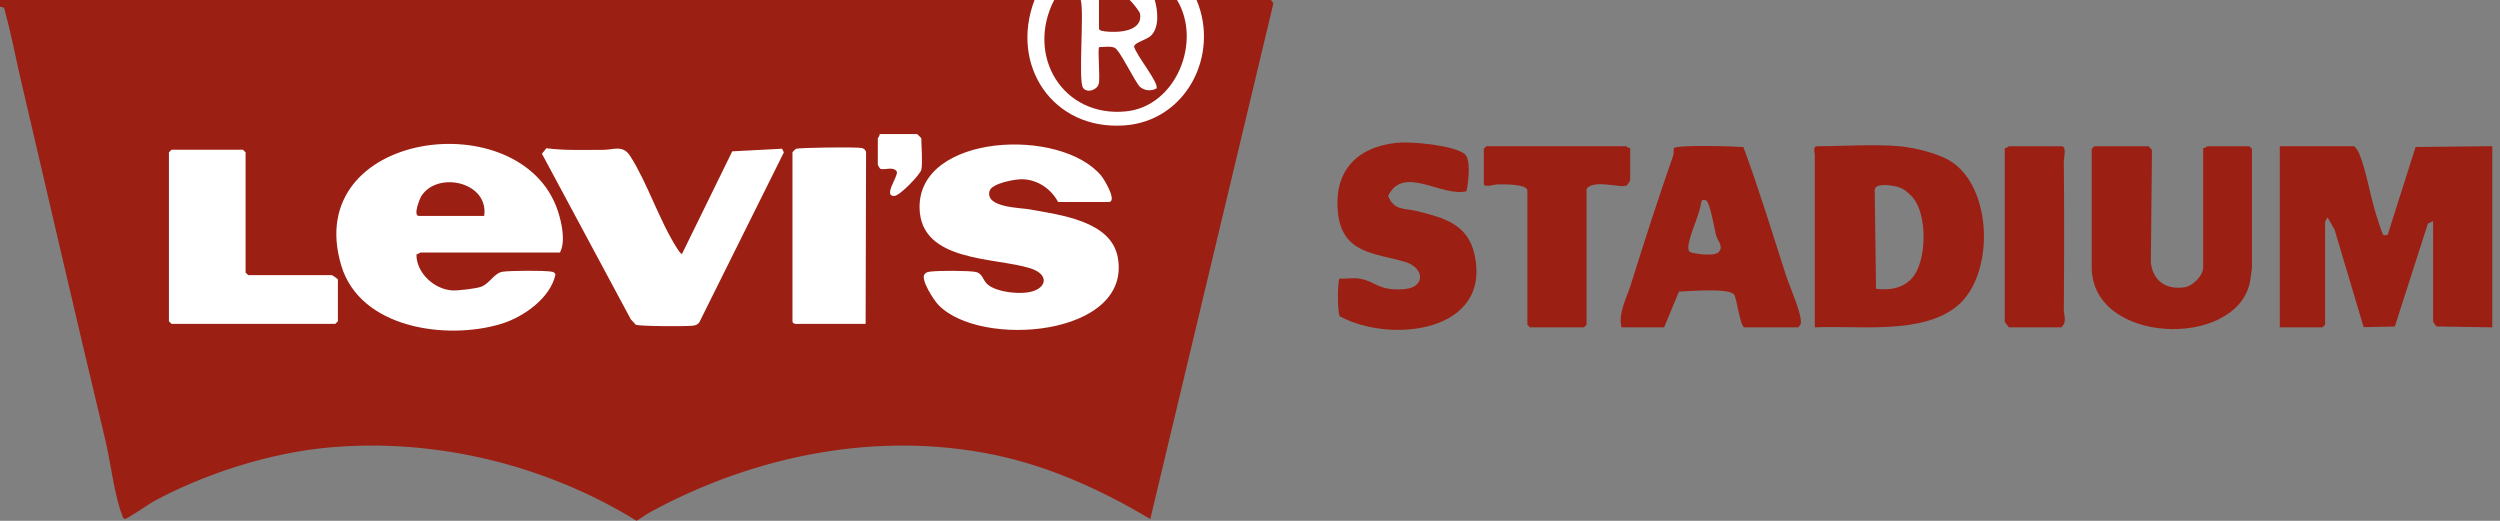
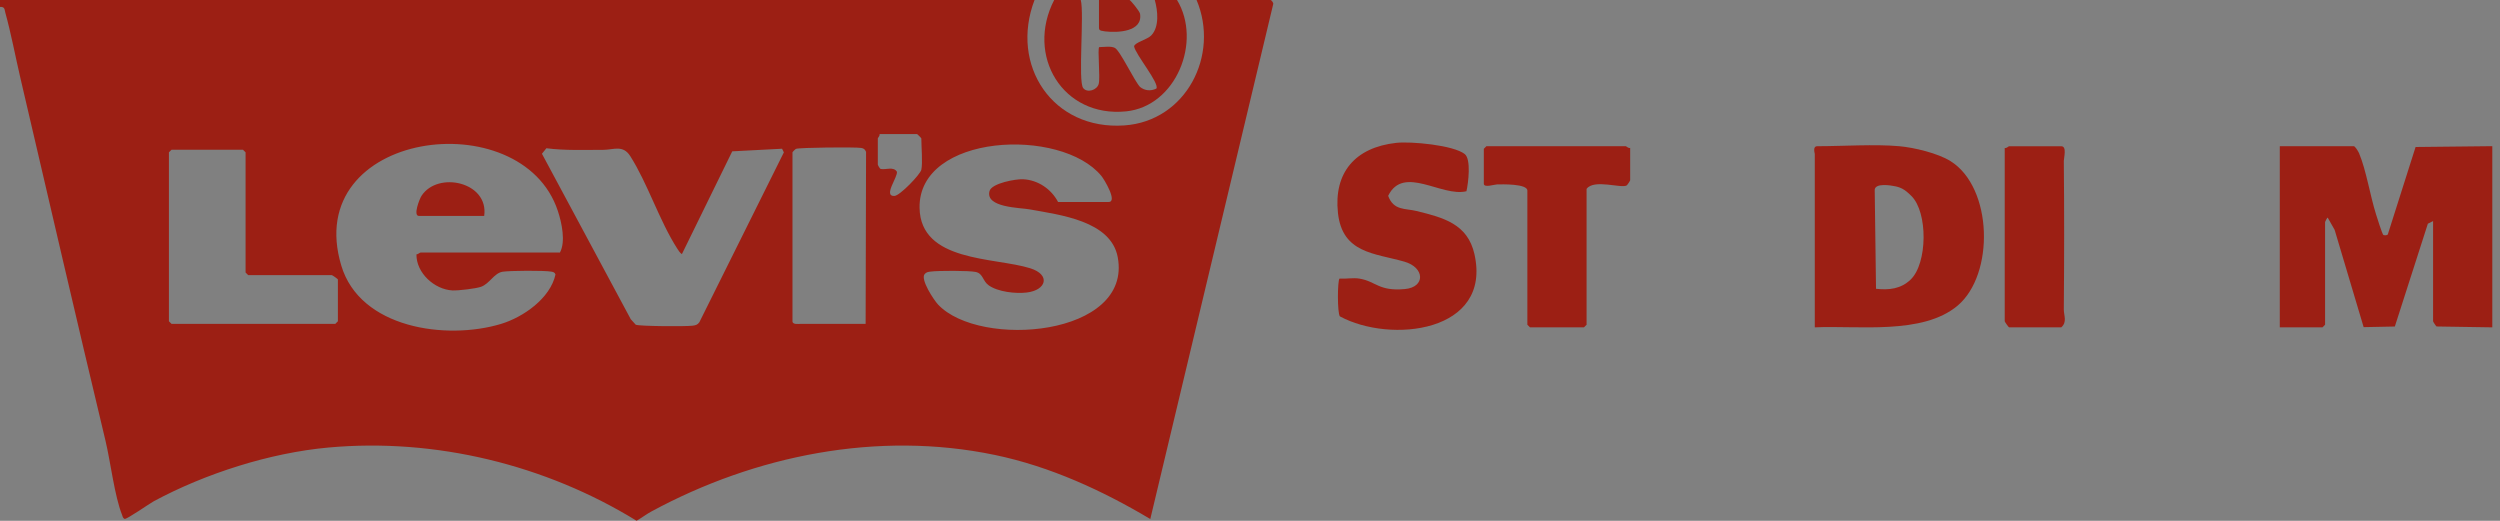
<svg xmlns="http://www.w3.org/2000/svg" width="120" height="25" viewBox="0 0 120 25" fill="none">
  <rect x="0" y="0" width="120" height="25" fill="#808080" stroke="none" />
  <g clip-path="url(#clip0_4723_21906)">
-     <path d="M7 0H60L56 16H7V0Z" fill="white" />
    <path d="M60.988 -0.004H57.434C58.555 2.645 56.932 5.815 53.968 6.02C50.532 6.259 48.458 3.139 49.659 -0.004H0V0.332C0.243 0.322 0.211 0.45 0.258 0.618C0.527 1.586 0.745 2.74 0.978 3.741C2.332 9.539 3.677 15.363 5.061 21.144C5.304 22.157 5.498 23.807 5.854 24.7C5.884 24.78 5.889 24.863 5.979 24.908C6.092 24.933 7.17 24.174 7.384 24.058C9.862 22.726 12.954 21.738 15.758 21.482C20.904 21.013 26.186 22.31 30.555 24.996C30.804 24.856 31.024 24.68 31.278 24.545C36.256 21.854 42.127 20.667 47.755 21.838C50.401 22.39 52.907 23.539 55.214 24.913L61.113 0.204C61.143 0.132 61.013 -0.004 60.988 -0.004ZM16.219 15.421L16.094 15.546H8.234L8.108 15.421V7.312L8.234 7.187H11.662L11.788 7.312V13.081L11.913 13.206H15.926C15.959 13.206 16.219 13.396 16.219 13.414V15.421ZM26.878 12.12H20.19C20.145 12.127 20.062 12.208 19.989 12.213C19.981 13.103 20.852 13.896 21.72 13.941C21.993 13.953 22.841 13.855 23.091 13.765C23.505 13.615 23.716 13.108 24.125 13.043C24.471 12.988 26.131 12.978 26.46 13.038C26.555 13.055 26.628 13.07 26.663 13.176C26.417 14.314 25.125 15.225 24.039 15.551C21.429 16.336 17.285 15.767 16.382 12.749C14.434 6.259 25.048 4.874 26.778 10.129C26.964 10.69 27.159 11.601 26.878 12.12ZM33.57 15.466C33.48 15.596 33.382 15.616 33.236 15.634C32.928 15.674 30.683 15.664 30.515 15.586L30.277 15.323L26.013 7.38L26.226 7.116C27.127 7.232 28.057 7.192 28.973 7.192C29.459 7.189 29.901 6.941 30.252 7.493C31.09 8.809 31.649 10.595 32.504 11.927C32.569 12.027 32.629 12.127 32.73 12.2L35.148 7.264L37.54 7.139L37.625 7.315L33.57 15.466ZM41.55 15.546H38.415C38.338 15.546 38.039 15.594 38.039 15.421V7.312C38.039 7.297 38.167 7.164 38.207 7.146C38.348 7.079 41.069 7.054 41.34 7.101C41.473 7.126 41.518 7.172 41.571 7.289L41.55 15.546ZM42.93 9.406C42.371 9.429 43.118 8.468 43.05 8.24C42.887 7.979 42.508 8.162 42.275 8.11C42.22 8.092 42.135 7.919 42.135 7.896V6.642C42.135 6.615 42.245 6.517 42.218 6.434H44.016C44.031 6.434 44.224 6.627 44.224 6.642C44.224 7.034 44.294 7.824 44.224 8.147C44.176 8.37 43.198 9.394 42.93 9.406ZM45.027 14.618C44.828 14.407 44.169 13.412 44.382 13.158C44.462 13.058 44.563 13.05 44.681 13.035C45.034 12.988 46.521 12.985 46.84 13.055C47.196 13.136 47.163 13.487 47.457 13.695C47.903 14.013 48.751 14.104 49.283 14.041C50.223 13.931 50.449 13.188 49.446 12.875C47.743 12.341 44.189 12.591 44.139 9.983C44.071 6.409 50.938 6.088 52.869 8.448C52.997 8.601 53.659 9.695 53.213 9.695H50.788C50.459 9.075 49.83 8.641 49.112 8.604C48.769 8.584 47.6 8.792 47.497 9.17C47.281 9.973 48.982 9.966 49.428 10.051C50.855 10.314 53.326 10.59 53.652 12.348C54.356 16.143 47.031 16.75 45.027 14.618Z" fill="#9C1F14" />
    <path d="M119.632 15.713L116.956 15.671C116.919 15.648 116.788 15.443 116.788 15.42V10.612L116.537 10.738L114.952 15.673L113.455 15.703L112.063 11.034L111.73 10.447C111.707 10.434 111.604 10.642 111.604 10.655V15.588L111.479 15.713H109.43V7.018H112.984C113.044 7.018 113.199 7.269 113.234 7.352C113.58 8.172 113.769 9.406 114.052 10.296C114.097 10.442 114.355 11.267 114.406 11.282C114.456 11.297 114.609 11.309 114.621 11.232L115.948 7.056L119.63 7.016V15.711L119.632 15.713Z" fill="#9C1F14" />
    <path d="M91.165 7.018C91.877 7.08 93.021 7.356 93.626 7.735C95.657 9.006 95.745 13.17 93.967 14.669C92.284 16.089 89.171 15.615 87.11 15.713V7.394C87.11 7.346 86.994 7.018 87.235 7.018C88.469 7.018 89.966 6.912 91.165 7.018ZM91.745 9.405C91.514 9.179 91.333 9.019 90.992 8.946C90.741 8.891 90.014 8.778 89.986 9.107L90.049 13.862C90.676 13.932 91.245 13.867 91.712 13.418C92.522 12.64 92.545 10.19 91.745 9.405Z" fill="#9C1F14" />
-     <path d="M105.754 7.102C105.837 7.13 105.935 7.02 105.963 7.02H107.969L108.094 7.145V12.831C108.094 12.898 108.014 13.47 107.992 13.566C107.299 16.761 100.402 16.53 100.402 12.831V7.145L100.528 7.02H103.119C103.139 7.02 103.284 7.162 103.294 7.225L103.241 12.582C103.327 13.485 103.979 13.927 104.869 13.786C105.268 13.723 105.752 13.224 105.752 12.831V7.105L105.754 7.102Z" fill="#9C1F14" />
-     <path d="M83.726 15.713C83.52 15.648 83.375 14.358 83.242 14.148C83.026 13.807 81.048 13.982 80.589 13.997L79.879 15.713H77.83C77.669 15.008 78.073 14.326 78.271 13.689C78.928 11.59 79.593 9.523 80.318 7.456C80.355 7.349 80.315 7.223 80.348 7.113C80.488 6.937 83.257 7.023 83.684 7.058C84.439 9.099 85.073 11.196 85.745 13.273C85.896 13.736 86.553 15.181 86.427 15.575L86.314 15.713H83.724H83.726ZM81.115 12.096C81.401 12.204 82.274 12.299 82.475 12.119C82.771 11.853 82.435 11.542 82.372 11.299C82.302 11.02 82.081 9.699 81.885 9.613C81.845 9.596 81.677 9.578 81.672 9.658C81.572 10.348 81.145 11.118 81.045 11.78C81.028 11.898 81.033 12.001 81.113 12.096H81.115Z" fill="#9C1F14" />
    <path d="M70.385 9.18C69.201 9.471 67.362 7.898 66.632 9.4C66.891 10.115 67.448 9.995 67.992 10.128C69.284 10.446 70.445 10.745 70.773 12.197C71.621 15.961 66.743 16.501 64.315 15.186C64.187 15.031 64.197 13.471 64.297 13.373C64.606 13.393 64.945 13.323 65.251 13.373C66.051 13.504 66.171 13.99 67.433 13.875C68.426 13.784 68.398 12.841 67.405 12.558C65.97 12.149 64.433 12.157 64.222 10.223C64.012 8.289 65.045 7.075 67.021 6.857C67.721 6.78 69.763 6.963 70.309 7.396C70.62 7.642 70.48 8.791 70.389 9.18H70.385Z" fill="#9C1F14" />
    <path d="M78.248 7.103V8.65C78.248 8.673 78.117 8.879 78.08 8.901C77.829 9.057 76.505 8.58 76.156 9.067V15.588L76.031 15.713H73.44L73.314 15.588V9.149C73.314 8.813 72.085 8.846 71.847 8.853C71.714 8.856 71.223 9.027 71.223 8.816V7.143L71.348 7.018H78.037C78.065 7.018 78.165 7.128 78.245 7.1L78.248 7.103Z" fill="#9C1F14" />
    <path d="M96.227 7.102C96.309 7.13 96.407 7.02 96.435 7.02H98.943C99.219 7.02 99.063 7.571 99.063 7.727C99.086 10.097 99.083 12.472 99.063 14.84C99.061 15.153 99.234 15.449 98.943 15.712H96.435C96.415 15.712 96.227 15.451 96.227 15.419V7.102Z" fill="#9C1F14" />
    <path d="M53.039 1.506C52.721 1.466 52.751 1.433 52.751 1.21V-0.004H54.215C54.268 0.014 54.702 0.535 54.722 0.661C54.865 1.534 53.631 1.579 53.039 1.506Z" fill="#9C1F14" />
    <path d="M23.241 10.364H20.106C19.818 10.364 20.137 9.546 20.232 9.401C21.019 8.192 23.475 8.741 23.241 10.364Z" fill="#9C1F14" />
    <path d="M54.048 5.346C51.018 5.649 49.22 2.682 50.602 -0.004H51.876C52.051 0.638 51.738 3.901 51.993 4.227C52.192 4.478 52.653 4.322 52.736 4.034C52.824 3.736 52.668 2.316 52.764 2.261C52.982 2.261 53.31 2.201 53.508 2.296C53.762 2.419 54.441 3.876 54.722 4.174C54.958 4.36 55.239 4.38 55.505 4.252C55.673 4.009 54.494 2.604 54.436 2.223C54.471 2.038 55.063 1.9 55.257 1.704C55.66 1.29 55.572 0.508 55.429 -0.004H56.495C57.707 1.99 56.453 5.105 54.05 5.346H54.048Z" fill="#9C1F14" />
  </g>
  <defs>
    <clipPath id="clip0_4723_21906">
      <rect width="119.633" height="25" fill="white" />
    </clipPath>
  </defs>
</svg>